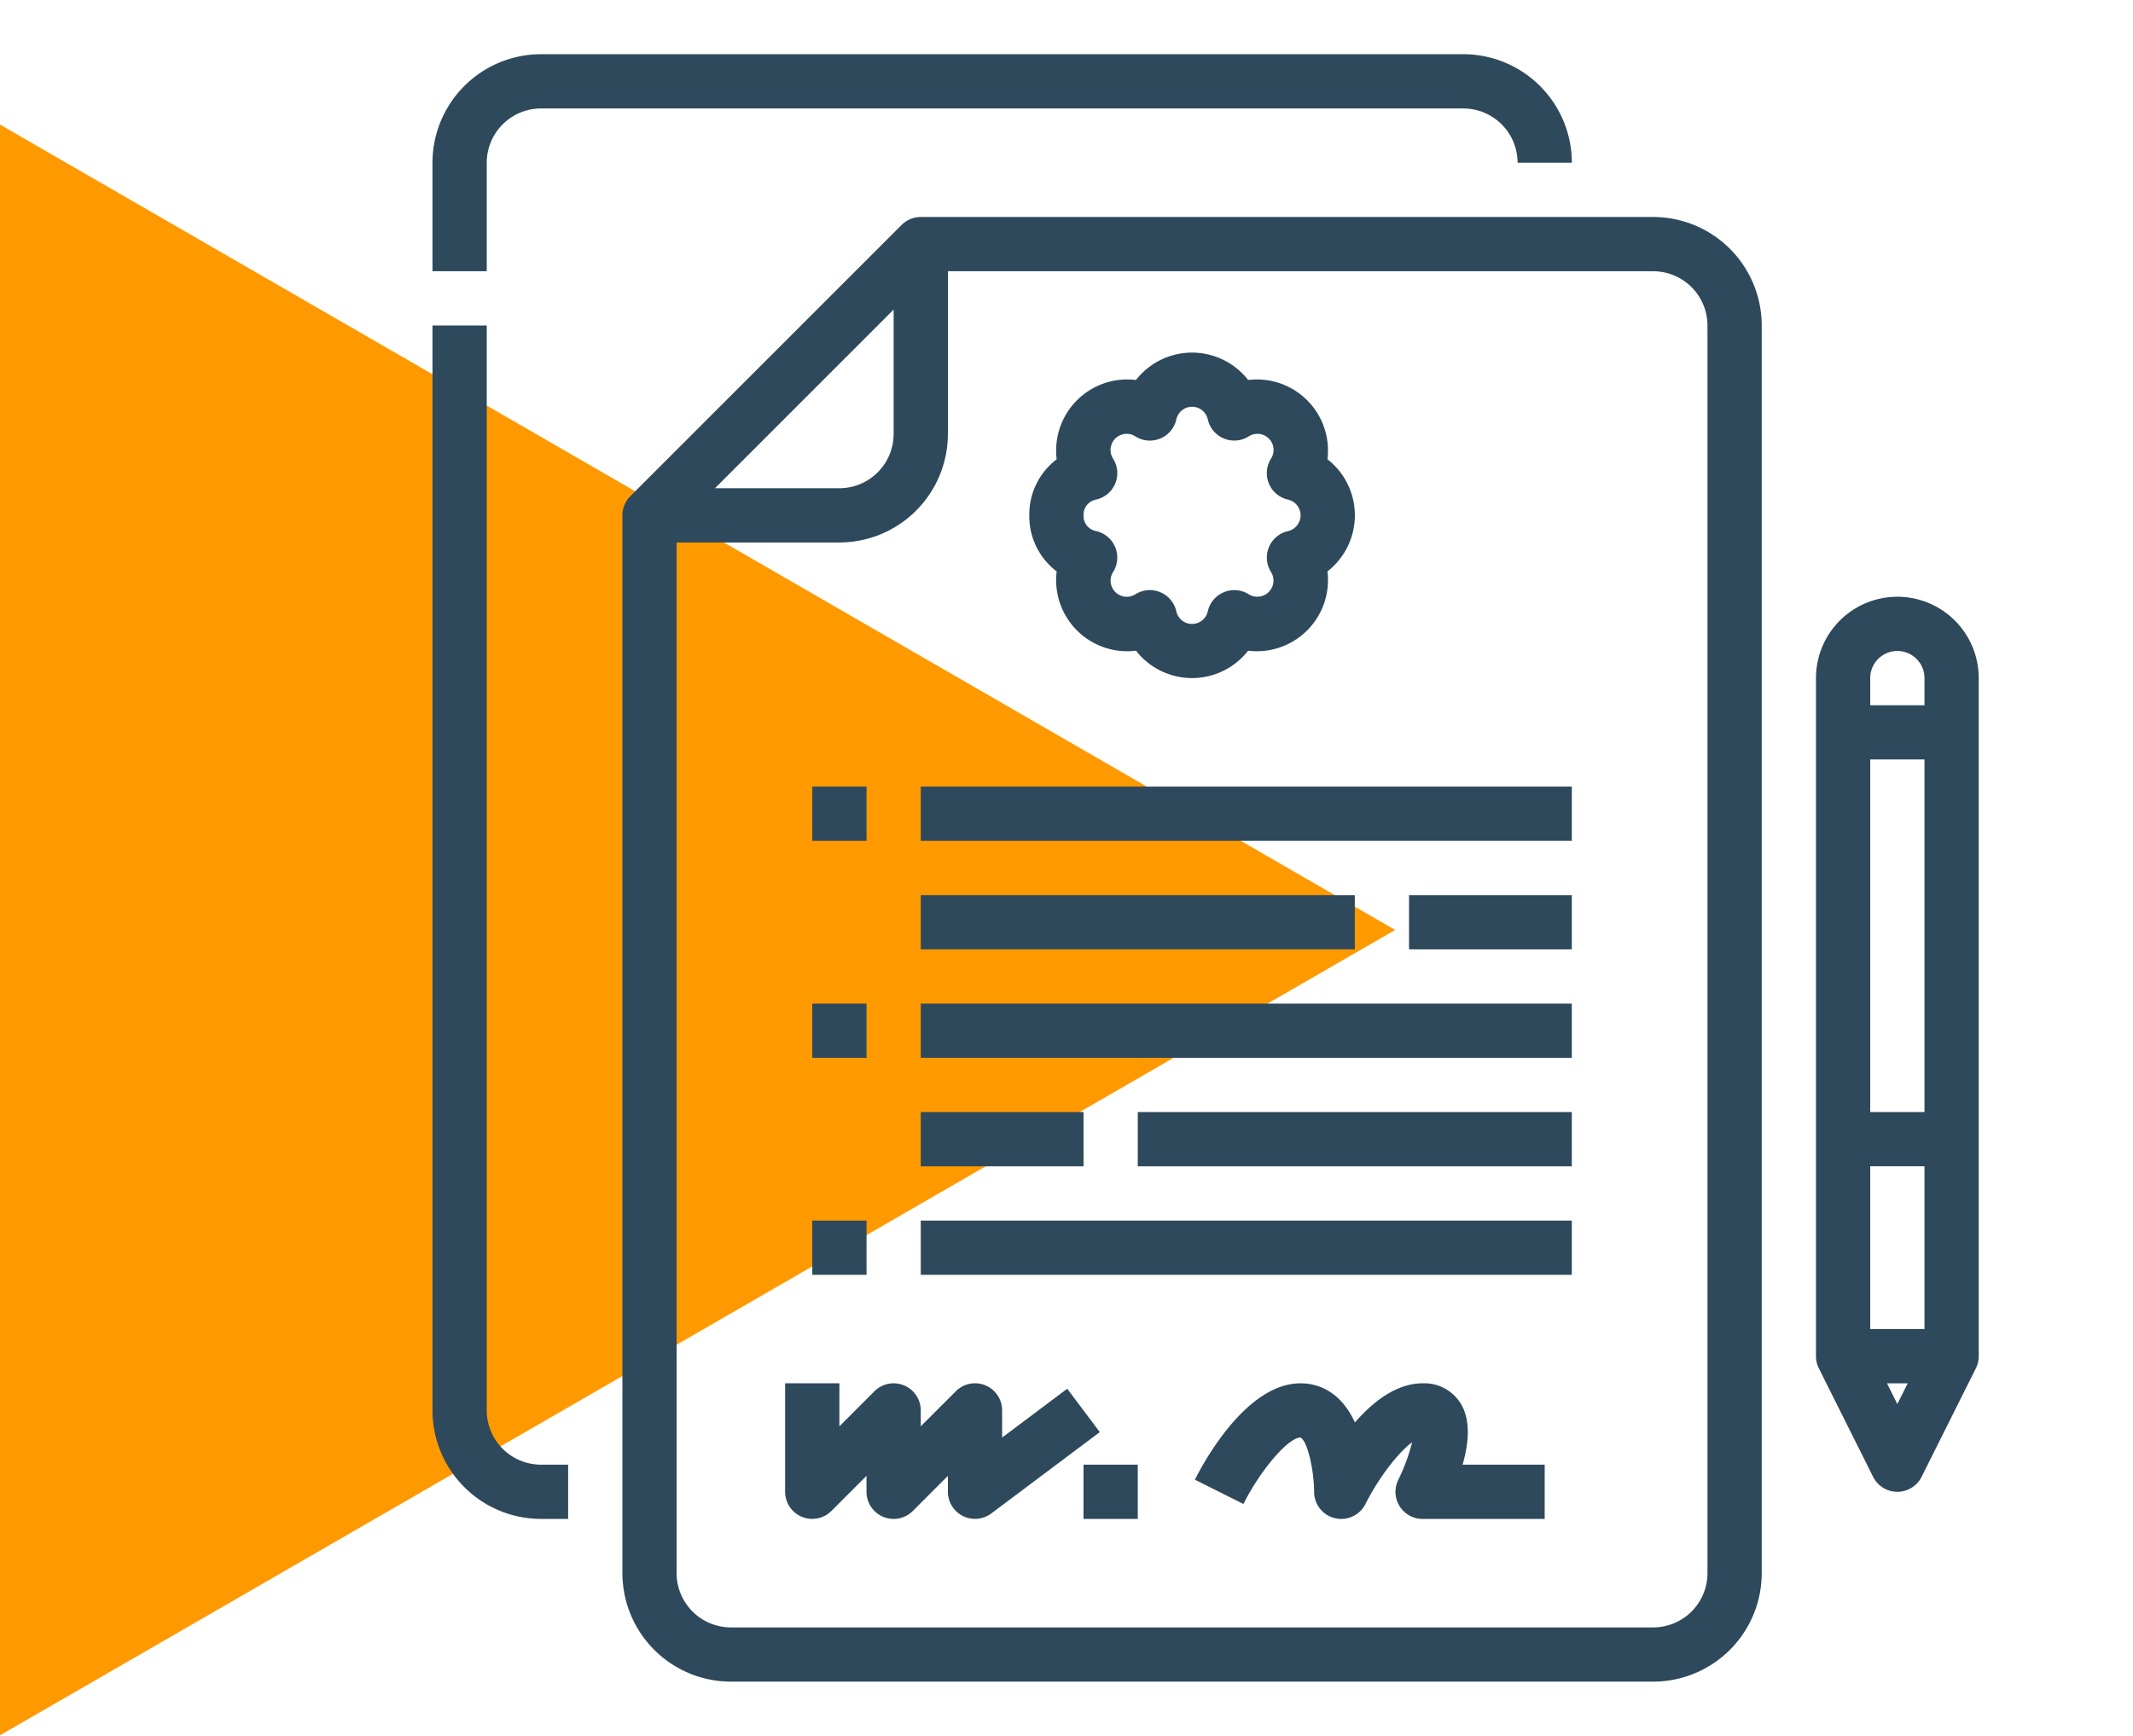
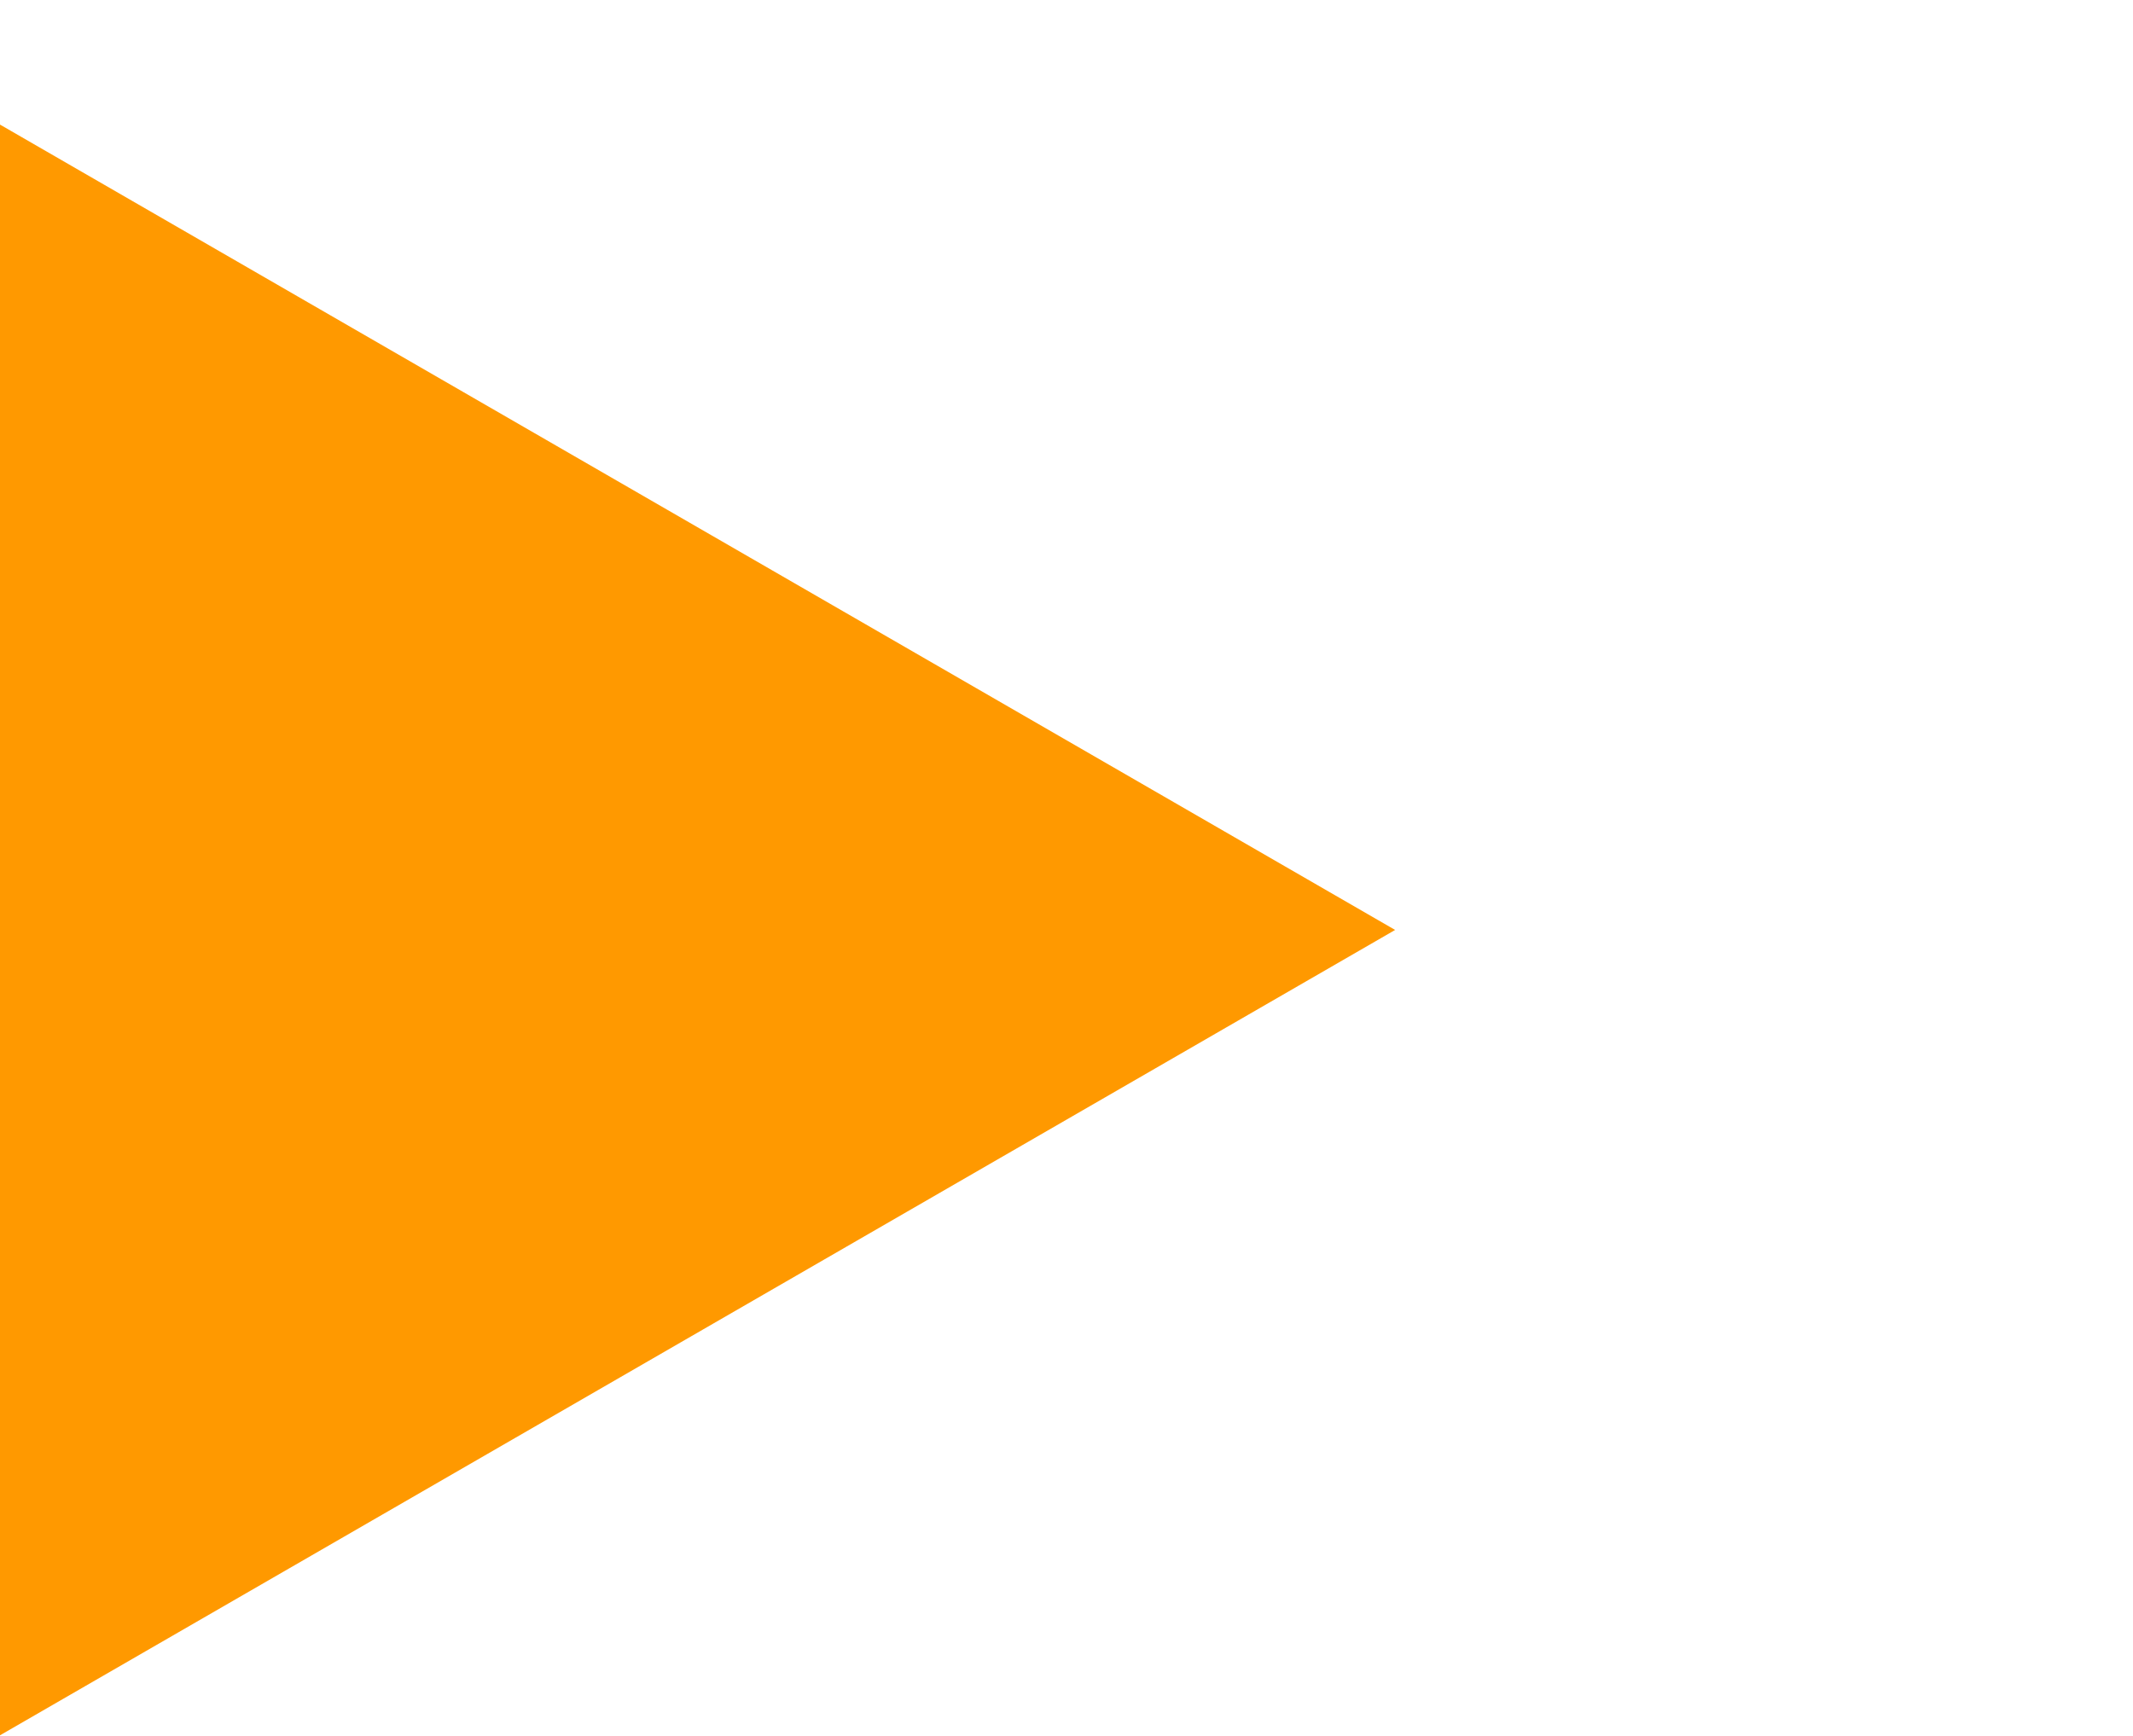
<svg xmlns="http://www.w3.org/2000/svg" width="86" height="70" fill="none">
  <path d="M56.25 37.5L0 69.976V5.024L56.25 37.5z" fill="#F90" />
-   <path d="M19.625 10.938h-2.188V6.561a4.38 4.38 0 014.375-4.375H59a4.38 4.38 0 014.375 4.376h-2.188A2.19 2.19 0 0059 4.374H21.812a2.19 2.19 0 00-2.187 2.188v4.375zm2.188 50.312h1.093v-2.188h-1.093a2.19 2.19 0 01-2.188-2.187v-43.75h-2.188v43.75a4.38 4.38 0 004.375 4.375zm15.312-52.5h29.531a4.38 4.38 0 014.375 4.375v50.313a4.38 4.38 0 01-4.375 4.374H29.47a4.38 4.38 0 01-4.375-4.374V20.78a1.091 1.091 0 01.32-.773L36.352 9.07a1.093 1.093 0 01.773-.32zm-8.297 10.938h5.016A2.19 2.19 0 0036.03 17.5v-5.016l-7.203 7.204zm9.39-2.188a4.38 4.38 0 01-4.374 4.375H27.28v41.563a2.19 2.19 0 002.188 2.187h37.187a2.19 2.19 0 002.188-2.188V13.126a2.19 2.19 0 00-2.188-2.188H38.22V17.5zm3.282 3.281a2.79 2.79 0 011.104-2.26 2.867 2.867 0 013.198-3.198 2.866 2.866 0 014.521 0 2.866 2.866 0 013.198 3.197 2.865 2.865 0 010 4.522 2.867 2.867 0 01-3.198 3.197 2.866 2.866 0 01-4.521 0 2.866 2.866 0 01-3.198-3.197 2.791 2.791 0 01-1.104-2.26zm2.188 0a.615.615 0 00.507.635 1.094 1.094 0 01.684 1.65.651.651 0 00.897.899 1.094 1.094 0 011.651.684.65.65 0 001.27 0 1.095 1.095 0 011.651-.684.652.652 0 00.898-.898 1.094 1.094 0 01.684-1.65.651.651 0 000-1.27 1.094 1.094 0 01-.684-1.652.65.65 0 00-.898-.898 1.093 1.093 0 01-1.65-.683.65.65 0 00-1.27 0 1.093 1.093 0 01-1.652.683.65.65 0 00-.897.899 1.093 1.093 0 01-.684 1.65.616.616 0 00-.508.635zM63.374 31.72h-26.25v2.187h26.25V31.72zm-28.438 0H32.75v2.187h2.188V31.72zm19.688 4.375h-17.5v2.187h17.5v-2.187zm2.188 2.187h6.562v-2.187h-6.563v2.187zm6.562 2.188h-26.25v2.187h26.25V40.47zm-28.438 0H32.75v2.187h2.188V40.47zm8.75 4.375h-6.562v2.187h6.563v-2.187zm2.188 2.187h17.5v-2.187h-17.5v2.187zm17.5 2.188h-26.25v2.187h26.25V49.22zm-28.438 0H32.75v2.187h2.188V49.22zm23.954 7.37a1.723 1.723 0 00-1.532-.808c-1.052 0-1.996.737-2.73 1.578-.617-1.35-1.601-1.578-2.191-1.578-2.205 0-3.936 3.237-4.26 3.886l1.956.98c.692-1.377 1.811-2.678 2.302-2.681.292.16.545 1.34.548 2.19a1.094 1.094 0 002.072.49c.533-1.06 1.32-2.077 1.88-2.487a7.577 7.577 0 01-.555 1.508 1.093 1.093 0 00.978 1.583h4.922v-2.188h-3.31c.248-.862.338-1.796-.08-2.473zm-22.441-.725a1.094 1.094 0 00-1.192.237l-1.414 1.415V55.78h-2.188v4.375a1.094 1.094 0 001.867.774l1.414-1.415v.641a1.094 1.094 0 001.868.774l1.414-1.415v.641a1.094 1.094 0 001.75.875l4.375-3.281L43.03 56l-2.625 1.969v-1.094a1.093 1.093 0 00-1.867-.773l-1.414 1.414v-.641a1.093 1.093 0 00-.675-1.01zm7.237 5.386h2.188v-2.188h-2.188v2.188zm29.648-6.074a1.086 1.086 0 01-.116-.489V27.345a3.281 3.281 0 116.562 0v27.343c0 .17-.04.338-.116.49l-2.187 4.374a1.093 1.093 0 01-1.956 0l-2.188-4.375h.001zm3.582.605h-.835l.418.836.417-.836zm-1.51-27.343h2.187v-1.094a1.094 1.094 0 00-2.188 0v1.093zm0 16.406h2.187v-14.22h-2.188v14.219zm0 8.75h2.187V47.03h-2.188v6.563z" fill="#2E495C" />
</svg>